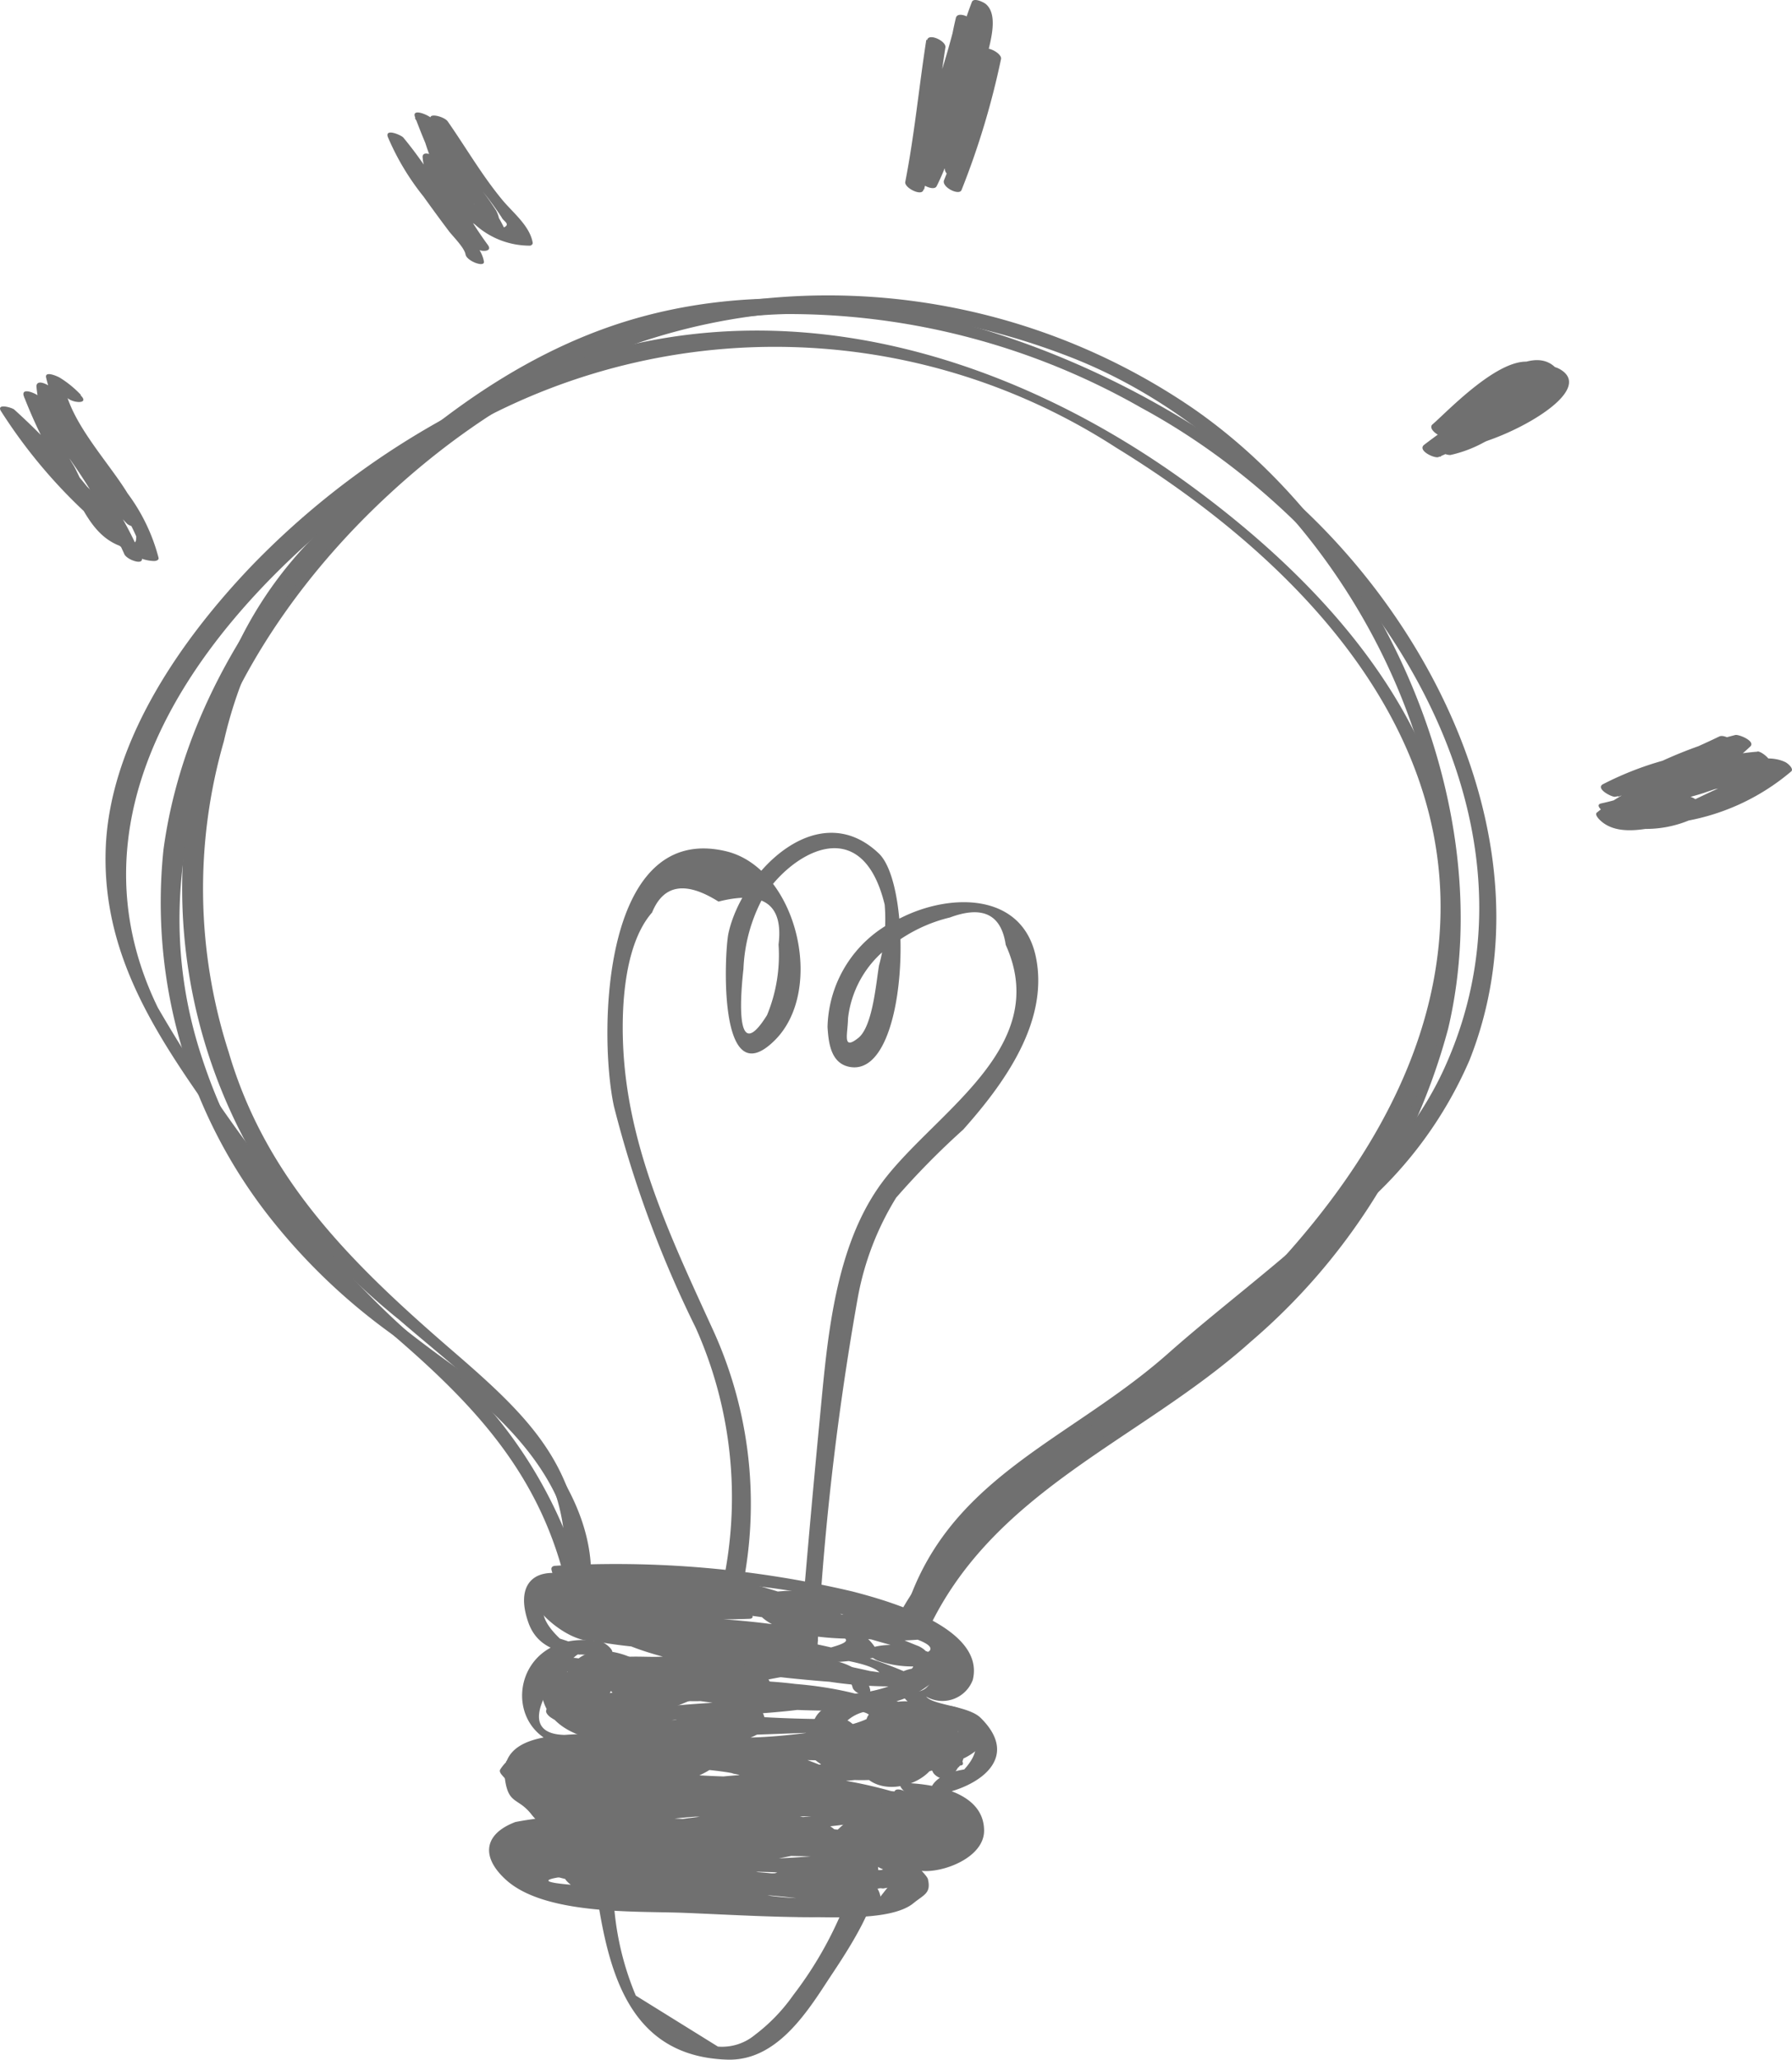
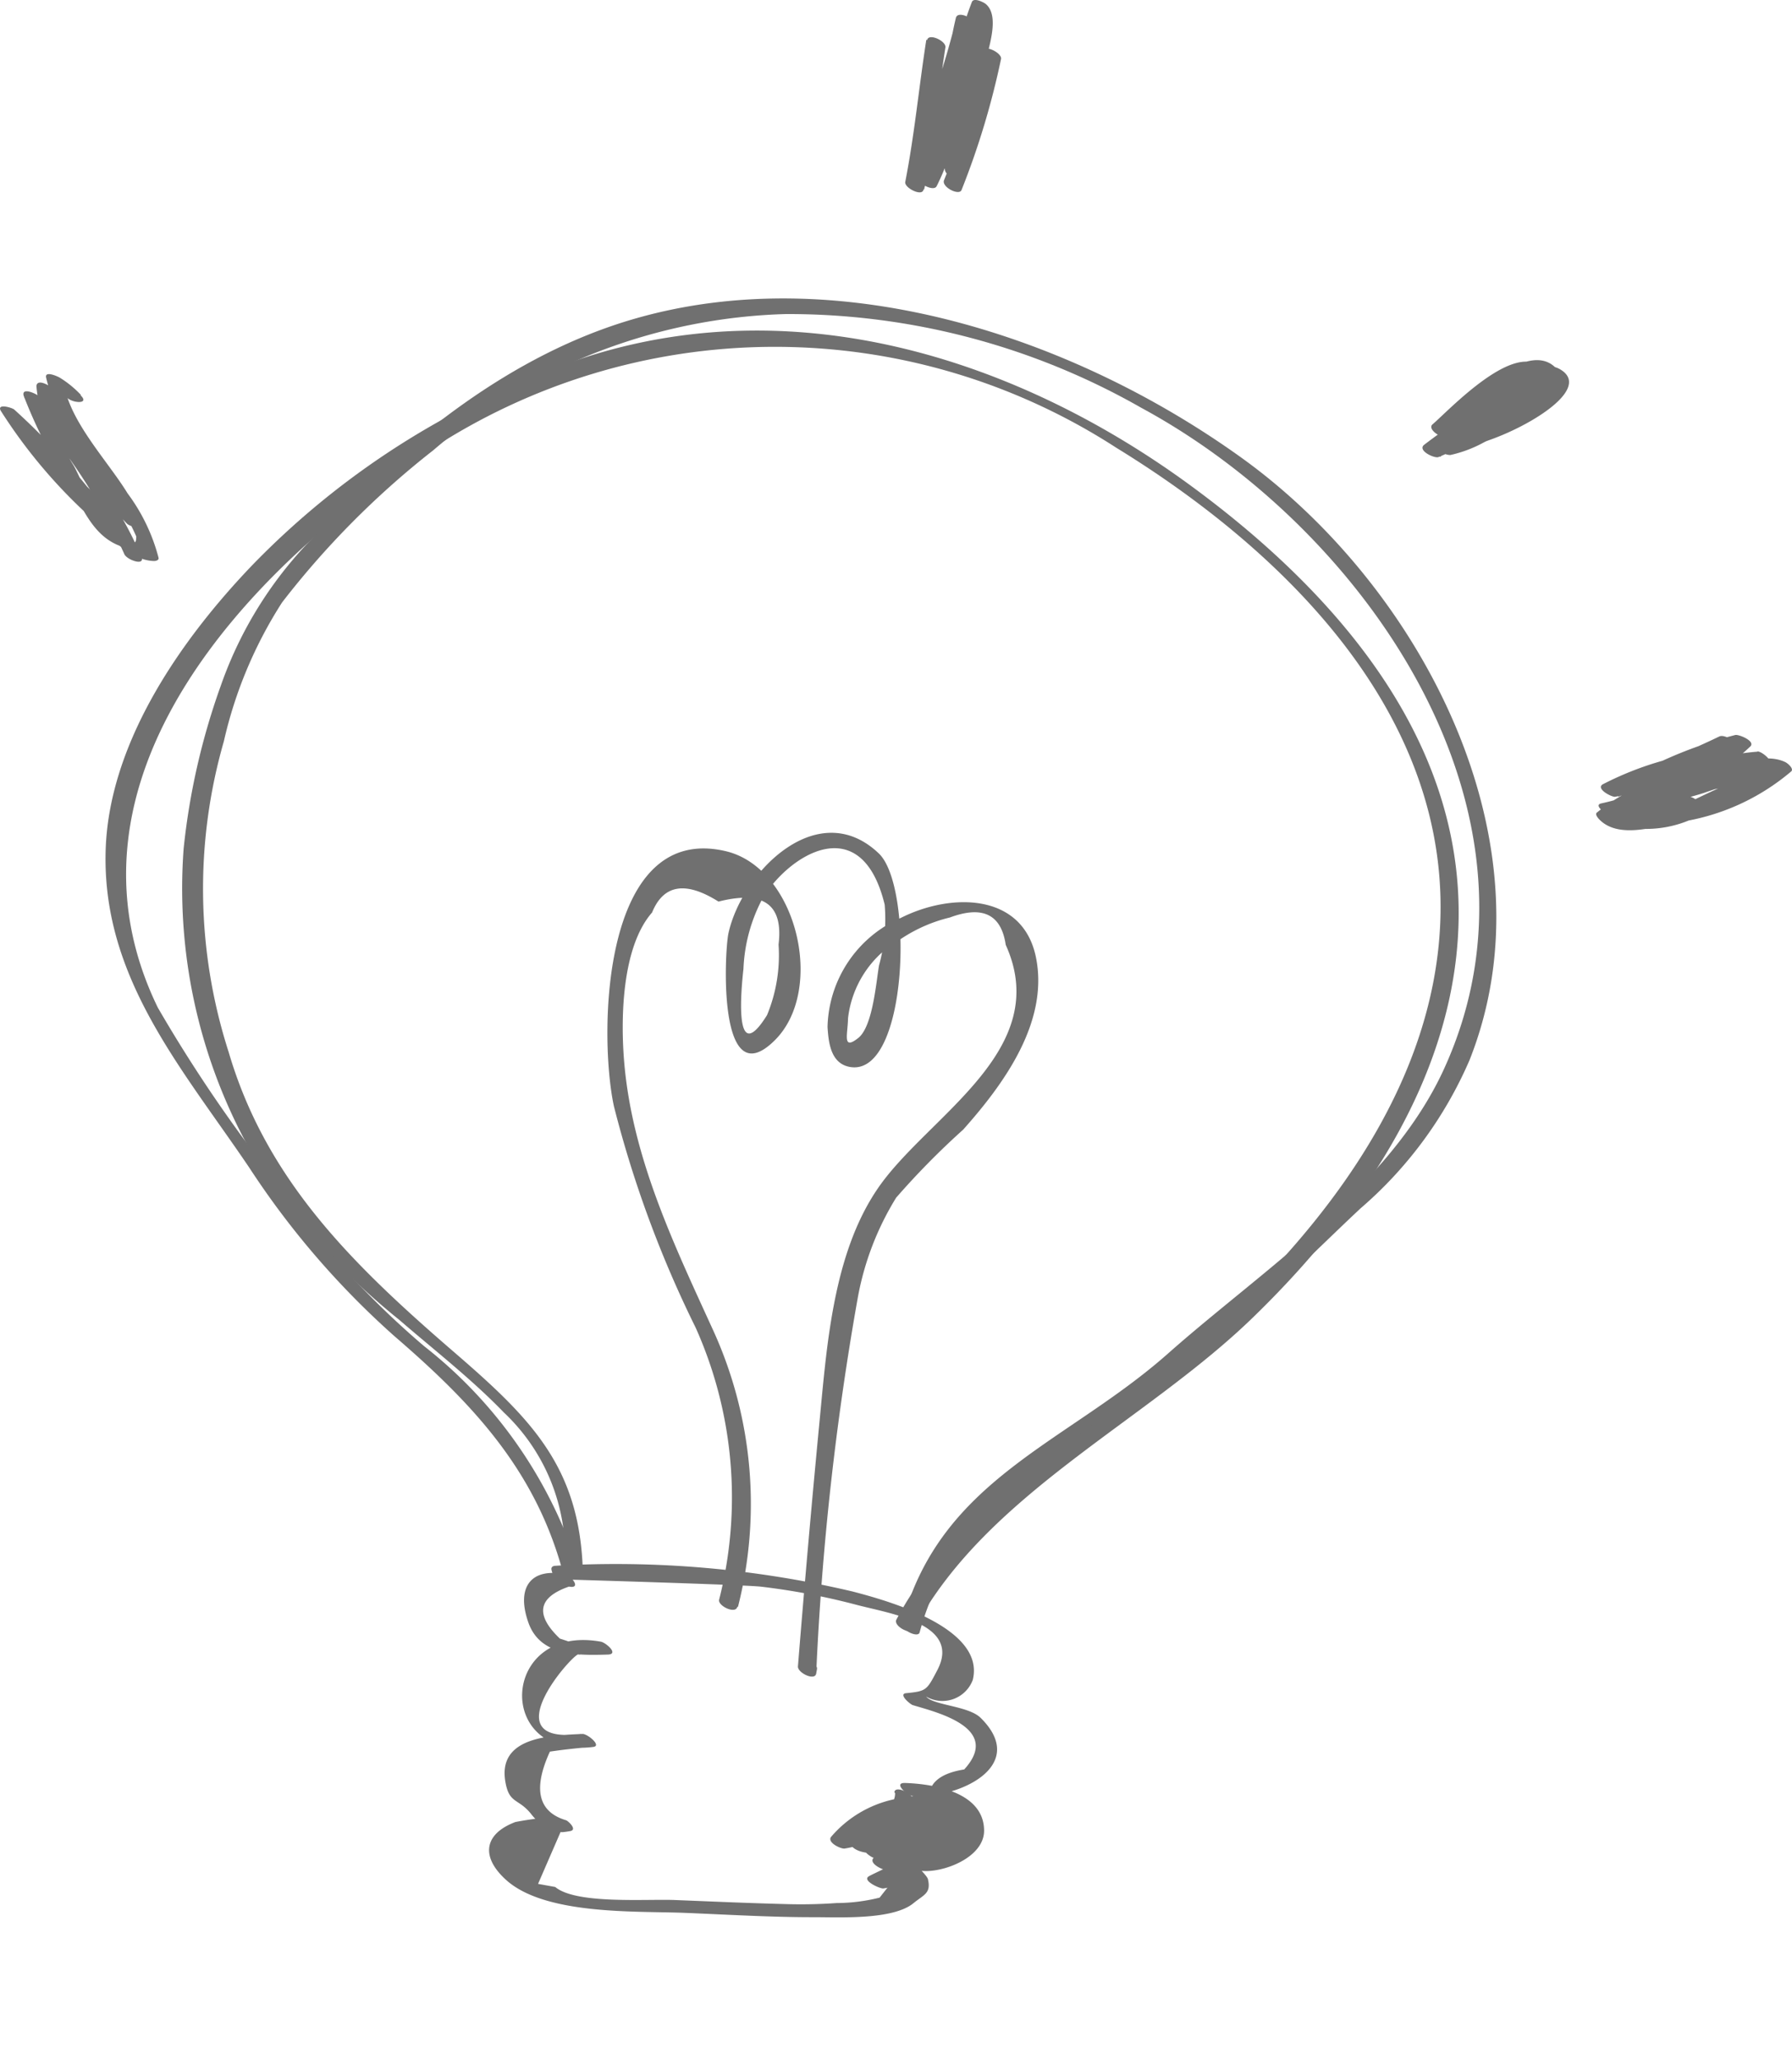
<svg xmlns="http://www.w3.org/2000/svg" width="51.107" height="58.723" viewBox="0 0 51.107 58.723">
  <g id="Calque_2" data-name="Calque 2" transform="translate(-0.015 -0.001)">
    <g id="Object" transform="translate(0.015 0.001)">
-       <path id="Tracé_1" data-name="Tracé 1" d="M30.954,70.843c0-2.161-1.664-4.181-3.265-5.483a39.088,39.088,0,0,1-4.7-3.777,15.42,15.42,0,0,1-3.15-5.517c-1.958-5.985.933-11.923,5.329-15.991,5.453-5.059,12.427-6.655,19.43-3.943,7.243,2.805,12.366,11.8,10.158,19.483A18.317,18.317,0,0,1,48.068,64.9c-3.05,2.271-6.489,3.8-8.1,7.47-.081.188.426.453.5.277,1.833-4.176,6.107-5.571,9.3-8.435a17.785,17.785,0,0,0,5.63-8.929c1.51-6.408-1.941-13.993-7.287-17.687a18.44,18.44,0,0,0-18.568-1.307c-5.2,2.729-9.974,7.894-10.784,13.888A14.513,14.513,0,0,0,21.744,60.61a17.2,17.2,0,0,0,3.977,3.7c2.078,1.469,4.7,3.512,4.709,6.337,0,.193.524.411.524.2Z" transform="translate(-14.096 -25.96)" fill="#707070" />
      <path id="Tracé_2" data-name="Tracé 2" d="M32.667,71.077C32.586,68.086,31.2,66.711,29,64.811c-2.883-2.487-5.363-4.9-6.437-8.567a15.189,15.189,0,0,1-.135-8.851,12.377,12.377,0,0,1,1.662-3.963A24.6,24.6,0,0,1,28.4,39.094a16.144,16.144,0,0,1,10.053-3.884A20.317,20.317,0,0,1,48.6,37.887c6.339,3.427,11.994,11.487,8.626,18.847-1.54,3.368-5.182,5.73-7.867,8.109-2.891,2.56-6.486,3.576-7.588,7.678-.056.206.458.445.5.277,1.148-4.254,5.091-5.255,7.953-8.009.69-.666,1.393-1.089,2.1-1.713.857-.751,1.689-1.591,2.526-2.372a11.678,11.678,0,0,0,3.106-4.227c2.47-6.237-1.417-13.528-6.53-17.188C46.648,35.863,40,33.66,34.153,35.341c-3.51,1.008-6.5,3.427-8.968,6.034A11.318,11.318,0,0,0,22.343,45.8a19.7,19.7,0,0,0-1.062,4.651,15.335,15.335,0,0,0,2.428,9.48,19.634,19.634,0,0,0,3.725,3.958c1,.864,2.061,1.686,2.981,2.639a5.553,5.553,0,0,1,1.735,4.362c0,.193.529.406.524.2Z" transform="translate(-16.044 -26.256)" fill="#707070" />
      <path id="Tracé_3" data-name="Tracé 3" d="M25.847,73.885a13.065,13.065,0,0,0-4.425-6.423,24.643,24.643,0,0,1-4.514-5.069,41.505,41.505,0,0,1-3.084-4.587c-3.162-6.5,2.595-12.542,7.7-15.856a17.919,17.919,0,0,1,19.635-.105c5.336,3.275,10.354,8.5,9.037,15.261-.788,4.046-3.642,7.512-6.638,10.177-2.923,2.6-6.792,4.438-8.67,7.975-.093.179.409.453.5.277,2.039-3.84,6.579-5.9,9.656-8.88,2.55-2.47,4.849-5.564,5.613-9.093,1.358-6.266-2.656-11.188-7.412-14.664-4.881-3.566-11.059-5.522-17.009-3.7a23.253,23.253,0,0,0-9.722,6c-2.012,2.1-4.019,4.974-4.171,7.977-.176,3.711,2.144,6.315,4.093,9.2a23.865,23.865,0,0,0,4.137,4.8c2.186,1.885,3.965,3.755,4.771,6.609.049.174.575.365.5.113Z" transform="translate(-9.324 -29.08)" fill="#707070" />
      <path id="Tracé_4" data-name="Tracé 4" d="M59.357,182.7s4.942.144,5.412.2a19.657,19.657,0,0,1,2.714.516c.979.259,3,.541,2.308,1.863-.3.57-.306.6-.884.656-.245.02.108.316.181.34.617.191,2.57.634,1.469,1.836q-1.828.286-.357,2.249a3.072,3.072,0,0,1-1.677.306c-.318,0,.054.345.2.365l-.578.734a5.1,5.1,0,0,1-1.224.154,14.33,14.33,0,0,1-1.486.029c-1.043-.027-2.088-.073-3.131-.115-.82-.032-2.822.125-3.41-.372l-.49-.088.644-1.483c0,.032.36-.039.272-.022.208-.037-.039-.274-.113-.308q-1.2-.355-.465-1.958c.394-.059.791-.1,1.19-.135-.1-.122-.208-.245-.311-.37-2.634.345-.078-2.448-.056-2.259q.712-.059-.538-.458-1.072-1.021.259-1.483c.367.071.073-.316-.135-.355-.925-.179-1.385.352-1.023,1.38.333.947,1.373.942,2.269.913.323-.012-.059-.34-.2-.367-2.859-.516-3.055,3.368-.215,3,.245-.034-.171-.377-.311-.37-.9.044-2.418.069-2.2,1.358.108.644.37.467.734.923.445.565.475.13.49.1a8.816,8.816,0,0,0-.937.13c-.876.33-1,.967-.294,1.625,1.1,1.035,3.728.911,5.094.964,1.224.049,2.487.127,3.723.125.734,0,2.247.081,2.83-.4.3-.245.509-.281.411-.688-.024-.108-.534-.614-.536-.49,0,.585,2.134.152,2.139-.886,0-1.126-1.5-1.341-2.269-1.363-.326,0,.083.362.245.374,1.29.081,3.317-.857,1.926-2.23-.348-.345-1.351-.355-1.554-.607a.924.924,0,0,0,1.329-.475c.375-1.518-2.56-2.293-3.427-2.521a29.491,29.491,0,0,0-8.462-.734c-.086,0-.149.037-.122.13.012.047.027.093.039.14.051.174.578.362.5.11Z" transform="translate(-43.059 -137.662)" fill="#707070" />
-       <path id="Tracé_5" data-name="Tracé 5" d="M73.085,185.338l.017-.042c.054-.135-.159-.259-.245-.3-2.041-.8-7.008-3.29-9.056-1.4a.091.091,0,0,0-.029.11c.345,1.1,2.071,1.224,3.008,1.4a11.736,11.736,0,0,0,4.841.213c.061-.02.1-.064.069-.127-.384-1-2.553-1.319-3.427-1.515-.649-.147-4.44-.979-4.775.054-.631,1.958,8.077,2.448,9.164,2.362.245-.017.064-.245-.059-.313a13.037,13.037,0,0,0-4.161-1.055,14.639,14.639,0,0,0-3.931-.267c-.245.034.105.316.184.34a35.014,35.014,0,0,0,4.2.906,11.869,11.869,0,0,0,3.148.438c.264-.024-.171-.343-.245-.362-2.1-.512-5.532-1.05-7.558-.073-.12.056.049.215.091.245a4.068,4.068,0,0,0,2.311.609,26.593,26.593,0,0,0,5.005.245c.272-.027-.184-.343-.245-.362-2.494-.749-5.4-.321-7.955-.046-.269.029.179.343.245.362a13.974,13.974,0,0,0,2.575.34c.59.049,1.182.076,1.772.108.21.012,2.306.245,2.352.213.269-.233-2.085-.362-2.347-.36a21.273,21.273,0,0,1-3.87-.073l.245.362c2.017-.49,4.146-.284,6.163-.734.264-.061-.166-.34-.245-.362-2.161-.539-4.489-.064-6.653-.634l.291.345c.646-.644,2.822-.343,3.652-.352a22.678,22.678,0,0,0,2.58,0c.272-.034-.176-.343-.245-.362-2.242-.629-4.651-.316-6.9-.835l.245.362c2.117-.49,4.462.272,6.609.1.245-.022-.166-.343-.245-.362a23.436,23.436,0,0,0-2.482-.294c-.475-.046-.95-.108-1.425-.164-.132-.015-1.919-.049-1.755.1a7.419,7.419,0,0,0,1.973.027,18.73,18.73,0,0,0,2.063.029c.218-.017-.061-.277-.115-.308-1.327-.815-3.476-.641-4.969-.781-.311-.029.056.338.2.365.49.093,1.836.563,2.2.044.066-.1-.125-.245-.184-.264-.979-.49-2.482-.781-3.356.086a.1.1,0,0,0-.027.11c.269.893,2.247.906,2.8.4.091-.083-.02-.2-.091-.245-.7-.526-2.093-.661-2.413.3-.024.071.02.127.064.179.352.384,1.168.955,1.731.671s.4-.964-.179-1.16c-.34-.117-.95-.088-.622.5,0-.015,3.672-.142,4.217-.078a31.86,31.86,0,0,1,4.21.734l-.245-.36c.426-.059-3.356-.017-1.713-.335a3.672,3.672,0,0,1,1.469.081c.49.1,3.072.6,1.021.3-1.1-.159-1.772-.208-.3.078.073,0,1.64.308,1.439.587-.142.2-1.54-.037-1.586-.051l.245.362c.913-.311,1.158.245.514.335l.406.35.521-.12-.419-.36c-1.094,1.03-3.248.771-4.587.546-.37-.064-.076.321.135.355,1.454.245,3.723.543,4.9-.568.186-.174-.286-.36-.406-.348a1.136,1.136,0,0,0-.6.152c-.2.083.289.367.406.35,2.245-.34.022-1.5-1.243-1.067-.245.086.154.333.245.36a3.021,3.021,0,0,0,2.286-.144c.054-.049.037-.1,0-.159-.617-1-2.629-1.148-3.672-.979-.176.029,0,.22.049.267.734.587,2.174.443,3.03.362.176-.017,0-.23-.049-.267-1.07-.69-3.951-1.427-5.172-.9a.071.071,0,0,0-.037.066c.037,1.131,2.719,1.187,3.461,1.087.267-.037-.174-.34-.245-.36-.759-.2-9.164-1.672-8.471.064a.441.441,0,0,0,.433.245l.281-.066a.088.088,0,0,0,.071-.125q-.7-1.29.382-.8l-.277.039c-.614.22-1.958-.152-.661-.49q2.254.2.646,0l-.328-.059c-.641.279.49.274.8.343a18.292,18.292,0,0,0,2.389.286c.565.042.822.042.078,0-1.1-.073-2.2-.039-3.312-.056-.316,0,.049.345.2.365,2.056.279,4.2.306,6.229.734l-.245-.36c-2.152.174-4.5-.578-6.609-.1-.264.059.162.343.245.362,2.259.516,4.668.208,6.9.835l-.245-.362c-1.417.171-2.937,0-4.381.054-.59.024-1.486-.117-1.934.328-.147.147.184.316.291.345,2.156.568,4.491.093,6.653.634l-.245-.362c-2.014.46-4.161.245-6.163.734-.245.064.157.345.245.362,2.127.394,4.479.093,6.638.11.326,0-.086-.365-.259-.375a34.467,34.467,0,0,1-7.13-.678l.245.362c2.428-.262,5.346-.678,7.725.037l-.245-.362a17.722,17.722,0,0,1-3.118-.13c-.49-.042-.979-.061-1.481-.105-.345-.032-1.713.056-1.114-.289,1.454-.844,4.9-.149,6.364.208l-.245-.36A17.833,17.833,0,0,1,66.939,185c-.223-.047-2-.206-1.062-.149a27.629,27.629,0,0,1,3.392.333c.49.088,2.127.208,2.465.558A12.206,12.206,0,0,0,70,185.6c-.928-.093-1.833-.218-2.749-.389-.624-.12-2.34-.218-2.751-.685-1.126-1.283,2.5-.756,2.8-.712a14.8,14.8,0,0,1,2.729.683c.693.245,1.128.311.311.538a8.112,8.112,0,0,1-2.313-.115,7.415,7.415,0,0,1-2.744-.49c-1.669-1.415,1.567-.979,2.017-.913.4.073,5.233,1.684,5.3,1.542-.078.191.433.45.5.277Z" transform="translate(-46.654 -138.061)" fill="#707070" />
-       <path id="Tracé_6" data-name="Tracé 6" d="M68.7,193.42c-.45-1.973-6.21-.326-7,.769-.051.073.069.191.117.223.756.514,4.614.955,3.757-.455s-5.728-1.936-6.119.056c-.012.066.081.152.127.184,1.6,1.092,4.1-1.27,1.941-1.828-2.034-.524-1.926,2.448-.563,1.469,1.554-1.136-2.22-2.276-1.593-.132s5.958,1.119,6.462-.445c.032-.093-.051-.169-.117-.223a2.846,2.846,0,0,0-3.831.962.137.137,0,0,0,.024.13c.8,1.018,2.338.979,3.532.964s3.554.108,4.354-1.018c.069-.1-.13-.23-.184-.264-.991-.627-3.916.658-2.328,1.713.923.6,4.039.313,2.881-1.314-.629-.884-3.49-.778-3.06.565.394,1.224,3.916,1.593,4.036.169,0-.1-.122-.186-.191-.228-.881-.526-3.679-.037-2.379,1.187.862.822,2.793-.377,1.674-1.1-.071-.046-.384-.206-.394-.015-.073,1.143,1.713,1.39,1.513.245-.027-.147-.338-.392-.49-.267a1.161,1.161,0,0,0-.4.911c-.022.188.387.37.512.245,1.045-1.092-.428-2.448-1.669-2.137-1.713.411,0,1.64.888,1.787s2.548-.671,1.341-1.469-1.5.666-.6,1.383c.064.051.49.179.387-.029-.734-1.393-3.118-.551-4.068.1-.154.1.149.3.225.323.622.228,3.583.171,3.082-.964-.157-.355-.864-.294-1.138-.3a16.782,16.782,0,0,0-4.876.827c-.245.086.149.338.245.36a11.352,11.352,0,0,0,4.533.02c.164-.039.027-.215-.049-.267a5.819,5.819,0,0,0-3.295-.512c-1.175.017-3.356-.14-4.3.612-.14.113.135.3.225.326a10.58,10.58,0,0,0,3.471.206,5.4,5.4,0,0,0,2.369-.2c.137-.081-.1-.259-.157-.291a9.259,9.259,0,0,0-7.394-.127.078.078,0,0,0-.037.066c.24,1.442,5.309,1,5.982.512.125-.093-.083-.259-.154-.294-1.779-.876-4.506-.847-6.425-.673-.1,0-.078.115-.044.174.614,1.04,4.186.441,5.008.159.154-.054.037-.208-.049-.269-1.089-.771-4.594-1.055-5.434.169-.039.059.032.14.066.176.962,1.111,3.916.788,5,.108.108-.069-.039-.208-.093-.245-1.17-.94-5.008-1.133-5.874.23-.039.061.029.137.066.179.93,1.1,3.64,1.278,4.868.656.174-.088-.169-.3-.223-.326a3.922,3.922,0,0,0-3.488.105c-.166.13.2.323.291.345a1.41,1.41,0,0,0,1.344-.419c.071-.066.015-.147-.037-.206a.987.987,0,0,0-1.606.071c-.044.086.061.176.117.223a1.523,1.523,0,0,0,1.9.137.086.086,0,0,0,.027-.11c-.365-.822-2.465-1.6-3.087-.886a.086.086,0,0,0,0,.081,1.788,1.788,0,0,0,1.733,1c.051,0,.137-.012.132-.086s0-.113,0-.169c0-.122-.157-.22-.262-.257-1.875-.668-.264,2.71.884.935.049-.078-.069-.186-.12-.223l-.179-.137a.377.377,0,0,0-.36-.083c-.21.108-.184.081-.218.308a.283.283,0,0,0,.127.184,1.14,1.14,0,0,0,1.366.059c.132-.083-.093-.259-.157-.291a1.144,1.144,0,0,0-1.3.144c-.154.1.147.3.223.326a4.468,4.468,0,0,0,2.426-.262l-.428-.34c-.392.176-1.082.245-1.263.685-.061.152.2.3.318.316a2.844,2.844,0,0,0,1.777-.335.088.088,0,0,0,.027-.11,1.83,1.83,0,0,0-2.646-.551.088.088,0,0,0-.029.11,2.082,2.082,0,0,0,2.35.734c.125-.032.069-.157,0-.223-.715-.72-3.623-.575-3.713.49,0,.117.176.228.262.257a2.819,2.819,0,0,0,2.479-.426c.164-.164-.245-.343-.355-.352a4.677,4.677,0,0,0-3.27.913c-.135.122.127.291.223.326a4.01,4.01,0,0,0,3.473-.759c.093-.113-.2-.274-.245-.3-.8-.333-2.394-.3-2.737.683-.059.164.2.284.318.316a4.877,4.877,0,0,0,3.351-.328c.137-.081-.1-.264-.157-.294a3.3,3.3,0,0,0-3,.379c-.127.093.086.257.154.294,1.268.668,3.094.37,4.462.164.213-.032-.054-.272-.115-.308-1.114-.68-3.532-.269-4.739-.073-.245.039.11.313.184.343,1.868.7,4.217.375,6.173.206.267-.022-.206-.357-.313-.37a11.261,11.261,0,0,0-4.462.061c-.188.064.015.259.113.308,1.2.583,2.923.245,4.217.21.509,0,3.571.345,3.747-.333a.225.225,0,0,0-.12-.223,8.263,8.263,0,0,0-3.28-.859,15.257,15.257,0,0,0-4.651-.029c-.245.037.108.313.184.34a10.9,10.9,0,0,0,3.388.193c1.493,0,3.04.147,4.523,0,.245-.022-.108-.316-.184-.34-2.308-.734-5.045-.541-7.443-.822l.311.37a24.278,24.278,0,0,1,4.362-.348q.866-.015,1.733,0c.069,0,1.753.184,1.094-.3-.5-.372-3.033.064-3.72.061-1.087,0-2.2-.034-3.273-.14.1.125.208.245.311.37a22.708,22.708,0,0,1,4.161-.311,16.844,16.844,0,0,0,3.231.061c.245-.264-1.116-.291-1.239-.289-.6.015-1.2.034-1.8.044a12.815,12.815,0,0,1-3.623-.193l.245.36a12.852,12.852,0,0,1,6.435.056l-.225-.323c-.734.656-2.369.649-3.263.781-1.356.2-2.692.35-4.066.509-.245.027.164.377.311.37,1.153-.069,2.3-.2,3.459-.213.561,0,1.119,0,1.679.044.3.02,1.633.061,1.383.117a24.107,24.107,0,0,1-3.61.281,29.173,29.173,0,0,1-3.579.166l.311.37a27.88,27.88,0,0,1,4.161-.164,12.788,12.788,0,0,0,2.056.132c.663-.1-1.322-.022-1.52,0-.771.064-1.547.091-2.32.127a24.026,24.026,0,0,1-3.659.071l.313.37a18.108,18.108,0,0,1,6.665-.066l-.245-.36c-2.386.188-4.766-.139-7.15-.152.1.122.208.245.311.37.8-.064,1.593-.076,2.386-.149.245-.022-.179-.367-.311-.37-1.146,0-2.9-.561-3.933-.069-.042.02-.039.078-.029.113.355,1.045,2.225.766,3.013.781,1.383.029,2.761.137,4.141.213a9.693,9.693,0,0,0,2.839.051c.245-.076-.157-.34-.245-.362a16.344,16.344,0,0,0-3.818-.414c-.066,0-.171.042-.122.132.595,1.114,3.752.979,4.619.49a.078.078,0,0,0,.037-.066c0-1.265-2.71-1.05-3.383-.678-.188.1.223.326.294.345a12.66,12.66,0,0,0,3.843-.184c.245-.027-.188-.365-.311-.37a6.487,6.487,0,0,0-1.755.115c-.245.061.181.377.313.37a1.043,1.043,0,0,0,.859-.389c.061-.069-.078-.191-.117-.223-1.85-1.52-5.9-.994-7.923-.245-.245.093.144.338.245.36,1.713.384,3.877-.262,5.608-.49.245-.032-.166-.379-.311-.37-1.045.073-2.058.338-3.1.472l.365.367c1.028-.2,3.427-.2,4.093-.979.1-.11-.2-.274-.245-.3-1.618-.678-3.711-.117-5.385.042l.365.367a23.922,23.922,0,0,1,2.989-.384c.321,0-.076-.37-.257-.372a25.42,25.42,0,0,0-3.1.389c-.245.024.186.384.365.367.448-.044,4.425-.561,4.435-.2,0,.044-3.334.644-3.62.7s.2.389.365.367c1-.132,1.99-.4,2.993-.465l-.313-.37c-1.6.21-3.787.852-5.385.49l.245.36a11.6,11.6,0,0,1,2.511-.531,10.035,10.035,0,0,1,2.852,0l.617.135q.81-.118.58.509c.105.122.208.245.311.37a13.631,13.631,0,0,1,1.647-.108c-.1-.125-.208-.245-.311-.37a11.86,11.86,0,0,1-3.613.191l.294.345a3.5,3.5,0,0,1,.837-.154l.4.467c-.171.147-1.207-.051-1.469-.086-.49-.064-1.043-.135-.2-.056a22.338,22.338,0,0,1,2.768.379l-.245-.362a8.684,8.684,0,0,1-2.732-.056c-1.177-.066-2.352-.154-3.532-.2-.49-.017-1,.032-1.469-.027-.215-.024-1.427-.091-.636-.23a18.221,18.221,0,0,1,2.971.161l-.313-.37c-.788.071-1.6.086-2.386.147-.245.02.174.37.311.37,2.421.012,4.834.338,7.257.144.264-.02-.174-.34-.245-.36a18.42,18.42,0,0,0-6.9.054c-.277.044.213.36.313.37a26.512,26.512,0,0,0,7.833-.441c.171-.034.015-.215-.049-.267-.5-.4-1.493-.3-2.085-.333a29.867,29.867,0,0,0-5.037.14c-.267.032.2.362.311.37a30.8,30.8,0,0,0,4.217-.2,16.562,16.562,0,0,0,3.725-.433c.225-.071-.088-.308-.184-.34-2.347-.805-5.184-.308-7.607-.166l.291.37c1.547-.179,3.087-.357,4.629-.59.852-.13,2.115-.125,2.785-.734.135-.122-.132-.289-.225-.326a12.849,12.849,0,0,0-6.8-.105c-.262.076.164.338.245.362,2.2.639,4.93.157,7.186.139.335,0-.093-.36-.245-.374a29.905,29.905,0,0,0-8.151.2c-.277.051.211.36.311.37,2.5.245,5.01.037,7.519.088.33,0-.1-.357-.259-.374a27.583,27.583,0,0,0-8.077.286c-.281.056.215.357.311.37,1.451.169,2.91.291,4.367.414.326.029,1.275.245,1.6.037a9.924,9.924,0,0,1-2.046-.034c-1.057,0-2.712-.365-3.7-.012-.573.206,1.451.059,1.657.059a15.369,15.369,0,0,1,2.5.245c.406.069,1.589.088,1.821.36.382.45-.206.193-.563.228-1.224.11-2.479.029-3.7.049-.35,0-2.626.042-1.469.051s2.342,0,3.5.11c-.1-.125-.208-.245-.311-.37-.886.076-1.848.105-2.734.137-.423.015-1.745-.228-2-.024a3.858,3.858,0,0,1,1.143-.061c.186,0,1.921-.022,1.3-.066-.656-.049-1.314.037-1.973,0-.465-.022-1.417.083-.211-.3.186-.061,1.779-.289.979-.208a6.149,6.149,0,0,1-2.607.142l.318.316c.23-.651,1.552-.678.915-.465a3.656,3.656,0,0,1-1.9.245l.225.323a4.582,4.582,0,0,1,3.082-.874l-.352-.352c-.215.211-1.422.563-1.329.365s.979-.3,1.168-.333c1.7-.316.33.056-.037,0l.318.316c.142-.35.866-.475,1.209-.629.188-.086-.272-.384-.406-.348a4.573,4.573,0,0,1-2.061.308l.225.326.49-.22q-2.345-1.833-.881-1.27c.781.02.245.685-.49.521l.291.345a3.483,3.483,0,0,1,3.04-.122l-.225-.326a4.072,4.072,0,0,1-2.9.069c-1.114-.531.029-.886.808-1,.4-.061,3.062-.064,2.639.291a4.052,4.052,0,0,1-2.805.245c-.507-.218-.622-.223-.024-.514a4.179,4.179,0,0,1,1.417-.186c.174,0,1.912-.029,1.926.142,0,.105.051-.017-.321.069a10.5,10.5,0,0,1-1.882.135c-.587.022-1.429,0-.091.137.891.091,1.8.042,2.692.13,1.664.169.979.34-.117.4-.348.02-3.3.191-2.648-.458.6-.6,5.517,0,5.493.076-.113.377-4.433.093-4.9-.049.073.108.149.215.223.326a3.961,3.961,0,0,1,1.826-.379,20.486,20.486,0,0,1,3.182-.188c.783.034,2.232.144.465.105a15.649,15.649,0,0,1-2.954-.081l.245.36a20.894,20.894,0,0,1,3.116-.565c.272-.046,1.784-.475,1.682.064-.1.49-2.335.215-2.23.245l.259.362a4.908,4.908,0,0,1,1.06-.438c1.05-.387,3.769-1.958,1.713.186l.512.245.328-.778-.49-.267-.468.162L69.978,195q-1.713-.073.6-.13c-.056.113-.11.225-.164.335q-1.422.666-2.524-.94.793-.6,1.1.409c1.224,1.613-1.74.71-1.119-.188.526-.759,1.755-.443.071-.027-.761.188-5.4.906-5.123-.734.135-.8,3.718-.866,1.278.181a6.078,6.078,0,0,1-1.985.565q-2.981-2.22-1.64-1.31c.326.117.316.22-.032.308q.47-1.092.778-.108.786.754-.583.8c-1-.333.649-.889.9-.952a4.932,4.932,0,0,1,2.744.365l-.362.979a1.491,1.491,0,0,1-1.275-.455l.837-.345c.688-.245,4.484-1.422,4.717-.406.039.174.563.37.5.11Z" transform="translate(-43.88 -145.235)" fill="#707070" />
      <path id="Tracé_7" data-name="Tracé 7" d="M98.614,208.549c0,.382-.392.629-.688.8a3.163,3.163,0,0,1-1,.431l.392.326a2.31,2.31,0,0,1,1.016-.734,2.879,2.879,0,0,1,1.522-.355q.409-.051-.176.245c-.13.076-.262.147-.4.215a4.406,4.406,0,0,1-.734.279,3.569,3.569,0,0,1-.575.115c-.127.147-.11.135.046-.037a.585.585,0,0,1,.125-.091,3.506,3.506,0,0,1,1.412-.448,4.707,4.707,0,0,1,.788,0,1.2,1.2,0,0,0,.35.012.18.18,0,0,0-.245-.022c-.316.1-.6.245-.928.313a4.564,4.564,0,0,1-1.261.117l.193.228c-.027-.338.683-.448.9-.49a3.625,3.625,0,0,1,.92-.105c.186.193-.666.4-.773.421a8.045,8.045,0,0,1-1.131.152l.352.352a5.339,5.339,0,0,1,.93-.274c.1-.029.313.037.169-.1s-.269.027-.419.069a3.165,3.165,0,0,1-.925.14c-.181,0-.223.056-.076-.056a1.307,1.307,0,0,1,.49-.174,3.154,3.154,0,0,1,.952-.1c.174.245-1.469.6-1.728.6l.352.352a1.714,1.714,0,0,1,1.06-.406l-.379-.245c.086.245-1.1.734-1.275.84-.218.12.308.357.406.35a4.1,4.1,0,0,0,.884-.245l-.433-.321-.245.166c-.174.078.267.414.448.335s.149-.066.291-.228-.328-.355-.436-.321a3.869,3.869,0,0,1-.884.245l.406.35c.306-.171,1.5-.575,1.332-1.06a.458.458,0,0,0-.382-.245,1.884,1.884,0,0,0-1.251.445c-.164.157.245.35.352.352.445.017,2.088-.188,2.051-.832-.042-.707-1.317-.49-1.713-.436s-1.5.465-.734.906a2.64,2.64,0,0,0,2.3-.316.091.091,0,0,0,.029-.11c-.274-.717-1.6-.245-2.054-.025-.2.1.264.352.352.352a4.78,4.78,0,0,0,1.9-.348c.428-.215.49-.565.059-.822-.49-.3-2.719-.159-2.658.614a.33.33,0,0,0,.193.225c.438.206,3.539-.117,2.817-.844a.849.849,0,0,0-.646-.181,4.962,4.962,0,0,0-1.319.022c-.33.066-1.738.343-1.65.92.147.979,3.441-.051,3.182-.871-.181-.561-1.187-.387-1.574-.321a3.262,3.262,0,0,0-2.112,1.131c-.093.159.269.328.382.326a2.888,2.888,0,0,0,1.243-.5c.343-.2.715-.475.71-.9,0-.193-.524-.411-.521-.2Z" transform="translate(-73.086 -157.427)" fill="#707070" />
-       <path id="Tracé_8" data-name="Tracé 8" d="M69.327,216.51c.338,2.374.847,5,3.774,5.094,1.327.042,2.178-1.192,2.832-2.2.512-.783,1.726-2.492,1.432-3.483a.436.436,0,0,0-.436-.245l-.083.032c-.245.1.2.433.365.367l.083-.032-.433-.245c.142.49-.372,1.329-.561,1.75a10.8,10.8,0,0,1-1.317,2.218,5.055,5.055,0,0,1-1.087,1.128,1.468,1.468,0,0,1-1.06.338l-2.342-1.454a8.263,8.263,0,0,1-.644-3.067C69.821,216.515,69.3,216.32,69.327,216.51Z" transform="translate(-52.361 -162.882)" fill="#707070" />
      <path id="Tracé_9" data-name="Tracé 9" d="M168.587,43.523a.518.518,0,0,0-.027-.051c-.071-.137-.313-.316-.475-.223a8.489,8.489,0,0,0-1.469,1.143c-.189.171-.49.348-.45.636a.411.411,0,0,0,.382.277,3.6,3.6,0,0,0,1.672-.876c.4-.286,1.29-.749,1.427-1.27.049-.181-.279-.367-.433-.321a6.094,6.094,0,0,0-1.6.957,17.894,17.894,0,0,0-1.819,1.224c-.179.159.279.377.406.348a3.992,3.992,0,0,0,1.084-.636c.59-.37,1.111-.832,1.694-1.224.181-.117-.286-.426-.448-.333a19.713,19.713,0,0,0-1.775,1.153c-.193.14.3.394.45.333a4.231,4.231,0,0,0,1.246-.874c.228-.208.5-.365.575-.668.032-.137-.245-.245-.33-.279-.749-.21-1.988.866-2.174,1.557-.056.206.458.445.5.277.127-.475,1.224-1.64,1.8-1.469l-.326-.279c-.064.272-.563.6-.766.773a3.5,3.5,0,0,1-.979.636l.45.333A19.338,19.338,0,0,1,169,43.523l-.448-.333c-.519.338-.979.734-1.5,1.084a4.639,4.639,0,0,1-1.2.734l.406.35a15.343,15.343,0,0,1,1.618-1.077,7.247,7.247,0,0,1,1.713-1.065l-.433-.323c-.108.4-.8.8-1.128,1.035-.465.338-1.128.979-1.713,1.016l.389.286c-.032-.267.526-.644.7-.8a6.538,6.538,0,0,1,1.128-.837l-.49-.223a.517.517,0,0,1,.027.051c.083.157.617.323.5.113Z" transform="translate(-125.186 -32.332)" fill="#707070" />
      <path id="Tracé_10" data-name="Tracé 10" d="M170.339,42.176c-.382-.406-.957-.2-1.376.044a8.077,8.077,0,0,0-1.341,1.075,2.159,2.159,0,0,0-.661.813c-.042.169.188.279.321.316.8.225,4.35-1.469,3.2-2.2-.472-.3-1.106.069-1.53.294a4.506,4.506,0,0,0-1.99,1.6c-.066.149.208.3.318.316.663.091,1.488-.668,1.995-1.035.321-.245,1.119-.734.707-1.19-.786-.891-2.714,1.185-3.165,1.567-.171.142.3.455.448.333a10.317,10.317,0,0,1,2.237-1.667c.423-.193-.164.208-.274.308a5.668,5.668,0,0,1-.617.458c-.245.171-.5.33-.759.49-.162.1-.512.4-.707.377l.318.318a4.77,4.77,0,0,1,2.421-1.767c.049-.02.233-.12.294-.1s-.02.029-.091.127a2.486,2.486,0,0,1-.688.59c-.546.357-1.576,1.021-2.254.83l.321.318c.12-.49.791-.918,1.155-1.224a8.4,8.4,0,0,1,.7-.553c.059-.037.668-.338.651-.357.144.154.629.2.372-.078Z" transform="translate(-125.961 -31.678)" fill="#707070" />
      <path id="Tracé_11" data-name="Tracé 11" d="M106.8,4.678l-.108.073.49.267a23.225,23.225,0,0,1,.636-3.28c.078-.416.4-1.3-.015-1.63-.056-.042-.333-.186-.387-.051-.627,1.6-.72,3.446-1.5,4.974l.514.245c.169-.747.455-1.469.622-2.2s.245-1.576.441-2.355l-.521-.2A23.226,23.226,0,0,1,106.22,3c-.22.734-.392,1.454-.68,2.159l.514.245c.272-1.351.394-2.692.607-4.053.027-.181-.49-.423-.524-.2-.228,1.158-.225,2.333-.5,3.493-.039.162.448.406.514.245.274-.734.57-1.442.822-2.181.081-.245.316-1.283.624-1.31l-.433-.245a4.741,4.741,0,0,1-.622,3.427l.5.277c.443-1.035.769-2.12,1.2-3.143l-.512-.245a21.969,21.969,0,0,1-1.109,3.672c-.076.193.433.45.5.277a22.631,22.631,0,0,0,1.126-3.735c.034-.162-.441-.409-.512-.245-.438,1.023-.761,2.11-1.207,3.143-.081.188.382.436.5.277a4.986,4.986,0,0,0,.622-3.586c-.039-.162-.291-.245-.436-.245-.389.037-.553.8-.658,1.094-.3.835-.614,1.66-.928,2.487l.512.245c.279-1.158.279-2.335.507-3.493l-.531-.225c-.211,1.354-.335,2.692-.6,4.051-.034.164.443.409.512.245.333-.813.512-1.662.786-2.494a19.041,19.041,0,0,0,.666-2.225c.034-.179-.468-.423-.521-.2-.188.778-.269,1.576-.443,2.357s-.45,1.469-.622,2.2c-.037.162.428.4.514.245.773-1.527.869-3.383,1.5-4.976l-.384-.051c.042.032-.289,1.513-.338,1.74a18.156,18.156,0,0,0-.541,2.8c0,.169.35.36.49.267l.105-.073c.176-.117-.289-.441-.448-.333Z" transform="translate(-79.698 -0.001)" fill="#707070" />
-       <path id="Tracé_12" data-name="Tracé 12" d="M46.41,13.3c.318.45.587.933.9,1.385a9.889,9.889,0,0,1,1.106,1.388c.049.12.328.211-.044.328-.264.083-.979-1.067-1.128-1.319a4.487,4.487,0,0,1-.651-1.576l-.49-.11c.33.49.627.979.928,1.469a7.13,7.13,0,0,1,.935,1.373l.245-.1c-.889-.387-1.466-2-1.784-2.834l-.49-.064c.352.538.693,1.087,1.07,1.611.166.23.335.463.509.69-.012-.015.409.475.193.333-.475-.316-.717-1.053-1.1-1.469-.064-.071-.438-.267-.448-.061a1.429,1.429,0,0,0,.284.769,18.355,18.355,0,0,0,1.089,1.731l.225-.149c-.088-.032-.274-.313-.333-.379a11.526,11.526,0,0,1-.83-1.121,11.125,11.125,0,0,0-.986-1.4c-.066-.071-.524-.269-.441-.017a7.179,7.179,0,0,0,1.018,1.7c.245.343.49.676.734,1,.105.135.431.458.465.651s.556.384.524.2c-.073-.423-.512-.786-.756-1.116a8.822,8.822,0,0,1-1.469-2.323l-.438-.017c.627.68,1.038,1.54,1.623,2.257a2.447,2.447,0,0,0,.925.879c.115.042.355.024.228-.149-.3-.409-.556-.822-.81-1.258-.171-.3-.512-.7-.49-1.06l-.448-.061c.4.436,1.028,1.978,1.792,1.9.335-.034.321-.245.193-.5a8.024,8.024,0,0,0-.759-1.006c-.377-.524-.717-1.07-1.07-1.611-.069-.1-.575-.316-.49-.064.436,1.148,1.087,2.761,2.3,3.27.086.034.3.056.245-.1a5.524,5.524,0,0,0-.827-1.224c-.379-.561-.7-1.163-1.084-1.713-.049-.071-.5-.335-.49-.108A5.441,5.441,0,0,0,47.323,15.9a2.32,2.32,0,0,0,1.9.979c.034,0,.086-.042.078-.083-.083-.49-.575-.864-.884-1.243-.575-.7-1.018-1.469-1.54-2.218-.105-.147-.639-.277-.455-.017Z" transform="translate(-34.109 -9.875)" fill="#707070" />
      <path id="Tracé_13" data-name="Tracé 13" d="M2.322,44.174a2.923,2.923,0,0,0-.6-.49c-.044-.029-.423-.206-.394-.015a3.394,3.394,0,0,0,.644,1.358c.58.884,1.18,1.762,1.684,2.692a5.193,5.193,0,0,1,.245.49c0,.206-.056.225-.184.054-.316-.042-.884-.82-1.116-1.065A12.588,12.588,0,0,1,.523,44.72l-.384.029a15.308,15.308,0,0,1,1.677,1.772,7,7,0,0,1,1.349,1.738l.245-.1c-.6-.245-1-1.439-1.287-1.958a10.963,10.963,0,0,1-.935-1.892L.7,44.24C1.578,45.5,2.632,46.622,3.6,47.8l.414-.029c-1.084-1.111-1.579-2.524-2.47-3.745-.061-.093-.463-.338-.49-.108a3.083,3.083,0,0,0,.69,1.728A16.047,16.047,0,0,1,3.555,48.7c.054.171.583.357.5.113a10.039,10.039,0,0,0-1.248-2.176c-.433-.685-1.332-1.677-1.236-2.524L1.086,44C2,45.256,2.53,46.7,3.636,47.845c.1.1.612.211.414-.032-.959-1.165-2.027-2.3-2.871-3.554-.069-.1-.558-.33-.49-.064a14.246,14.246,0,0,0,1.358,2.648c.365.639.656,1.361,1.39,1.637.073.029.316.061.245-.1A6.286,6.286,0,0,0,2.5,46.79a19.451,19.451,0,0,0-2.081-2.2c-.066-.054-.49-.179-.387.029a14.842,14.842,0,0,0,2.448,2.937c.49.49,1.17,1.334,1.926,1.354.047,0,.142-.017.132-.088a5.307,5.307,0,0,0-.886-1.843c-.548-.9-1.64-2.032-1.806-3.1l-.394-.015.49.4c.149.144.641.181.372-.078Z" transform="translate(-0.015 -32.915)" fill="#707070" />
      <path id="Tracé_14" data-name="Tracé 14" d="M190.589,86.09a6.651,6.651,0,0,0-2.467.685,5.418,5.418,0,0,0-2.115,1.057c-.047.049.037.147.066.179.524.556,1.52.245,2.156.105a6.362,6.362,0,0,0,3.334-1.469c.071-.088-.132-.245-.184-.264-.671-.313-1.7.188-2.33.4s-2.2.529-2.563,1.136c-.073.125.174.269.245.3a3.218,3.218,0,0,0,2.23-.323c.6-.245,1.973-.651,2.245-1.29.064-.149-.206-.3-.318-.316a4.78,4.78,0,0,0-2.134.382,14.364,14.364,0,0,1-2.619.9l.365.365a7.568,7.568,0,0,0,2.029-.778,6.236,6.236,0,0,0,1.868-1.224c.132-.154-.333-.34-.433-.321a12.169,12.169,0,0,0-2.076.734,9.106,9.106,0,0,0-1.713.676c-.188.127.245.355.352.352a8.686,8.686,0,0,0,3.427-1.385c.181-.1-.277-.416-.448-.335-.558.272-1.141.509-1.691.788-.245.122-.49.245-.348.526.291.641,1.907.174,2.347.1.245-.044-.179-.374-.311-.37a5.363,5.363,0,0,0-2.913.9c-.154.144.191.318.291.345.673.186,1.317-.154,1.992-.2.326-.022-.071-.387-.245-.372-.58.039-1.307.372-1.87.215l.291.345a5.148,5.148,0,0,1,2.722-.854c-.1-.125-.208-.245-.311-.37-.326.054-.651.091-.979.132s-.7.179-.21-.059c.56-.267,1.131-.516,1.691-.786l-.448-.335a16.132,16.132,0,0,1-1.5.786,5.838,5.838,0,0,1-1.733.57l.352.355a49.124,49.124,0,0,1,3.7-1.378l-.423-.323A6.627,6.627,0,0,1,188.1,86.83a7.277,7.277,0,0,1-1.958.734c-.264.054.213.377.365.365,1.5-.12,2.954-1.532,4.523-1.292l-.321-.316c-.181.428-1.082.734-1.469.925-.656.3-1.743.918-2.489.646.083.1.166.2.245.3.3-.516,1.615-.766,2.11-.94.419-.147.84-.274,1.268-.394.171-.046.734-.294.871-.228l-.181-.264a5.007,5.007,0,0,1-2.073,1.084,5.364,5.364,0,0,1-2.24.468c-.272.042-.228,0,.132-.105a4.407,4.407,0,0,1,.519-.245c.4-.179.825-.33,1.241-.49a5.993,5.993,0,0,1,2.2-.624c.316.022-.078-.36-.245-.372Z" transform="translate(-140.472 -64.659)" fill="#707070" />
      <path id="Tracé_15" data-name="Tracé 15" d="M74.516,119.094a11.925,11.925,0,0,0-.685-7.833c-1.116-2.448-2.32-4.925-2.558-7.669-.108-1.239-.078-3.3.793-4.293.326-.8.959-.9,1.894-.311q1.924-.49,1.713,1.224a4.473,4.473,0,0,1-.328,2.012c-.964,1.549-.734-.773-.673-1.317a4.651,4.651,0,0,1,.538-1.995c.734-1.241,2.822-2.587,3.49.164a4.965,4.965,0,0,1-.162,1.733c-.083.487-.179,1.738-.59,2.066-.467.372-.3-.108-.294-.558a2.979,2.979,0,0,1,1.5-2.259,4.337,4.337,0,0,1,1.407-.617q1.4-.521,1.591.781c1.368,3.02-2.225,4.873-3.64,6.932-1.312,1.907-1.469,4.6-1.686,6.817q-.326,3.41-.6,6.822c-.015.184.49.426.521.2l.022-.122c.034-.181-.49-.421-.521-.2l-.022.12.521.2a81.709,81.709,0,0,1,1.185-10.706,8.222,8.222,0,0,1,1.094-2.854,22.384,22.384,0,0,1,1.914-1.943c1.123-1.261,2.448-3.042,2.076-4.9s-2.426-1.855-3.853-1.136a3.482,3.482,0,0,0-2.093,3.113c.029.453.093,1.055.658,1.141,1.642.245,1.8-5.14.805-6.09-1.745-1.662-3.916.543-4.291,2.286-.113.546-.308,4.651,1.317,3.047,1.469-1.444.629-4.932-1.4-5.4-3.53-.82-3.623,5.211-3.182,7.272a31.935,31.935,0,0,0,2.333,6.317,11.83,11.83,0,0,1,.668,7.754c-.042.174.468.423.521.2Z" transform="translate(-53.469 -73.283)" fill="#707070" />
    </g>
  </g>
</svg>